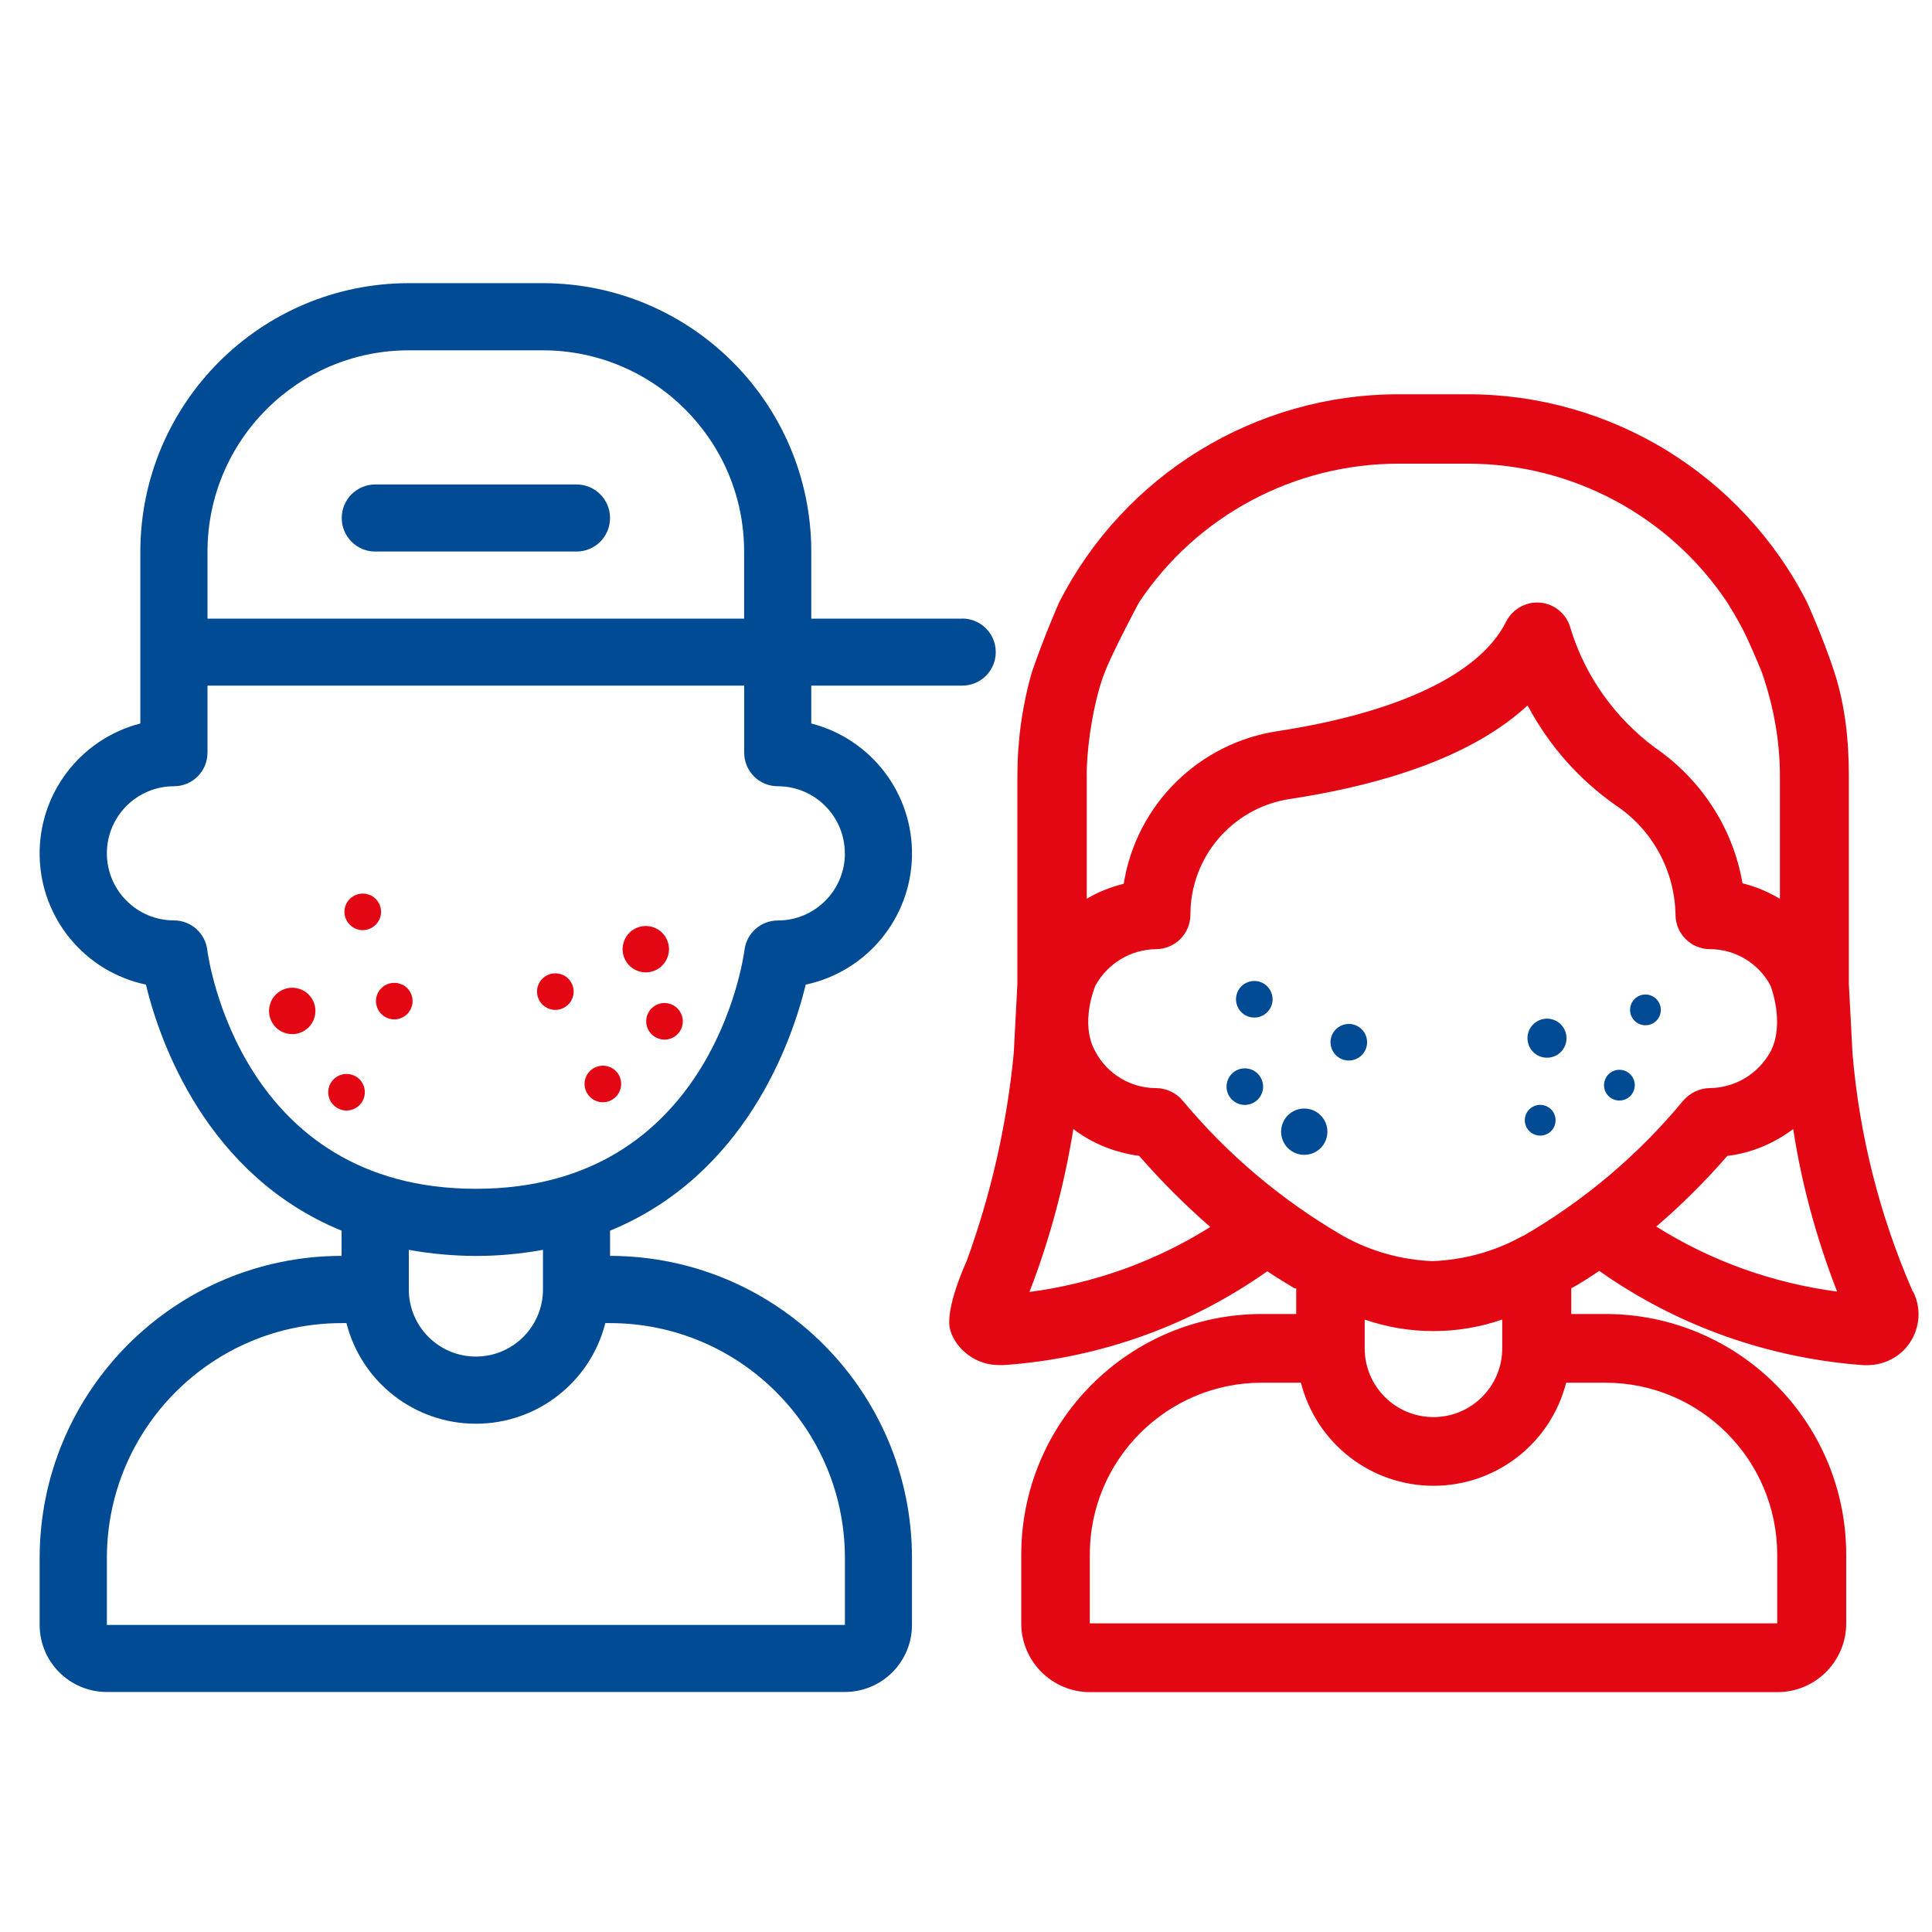
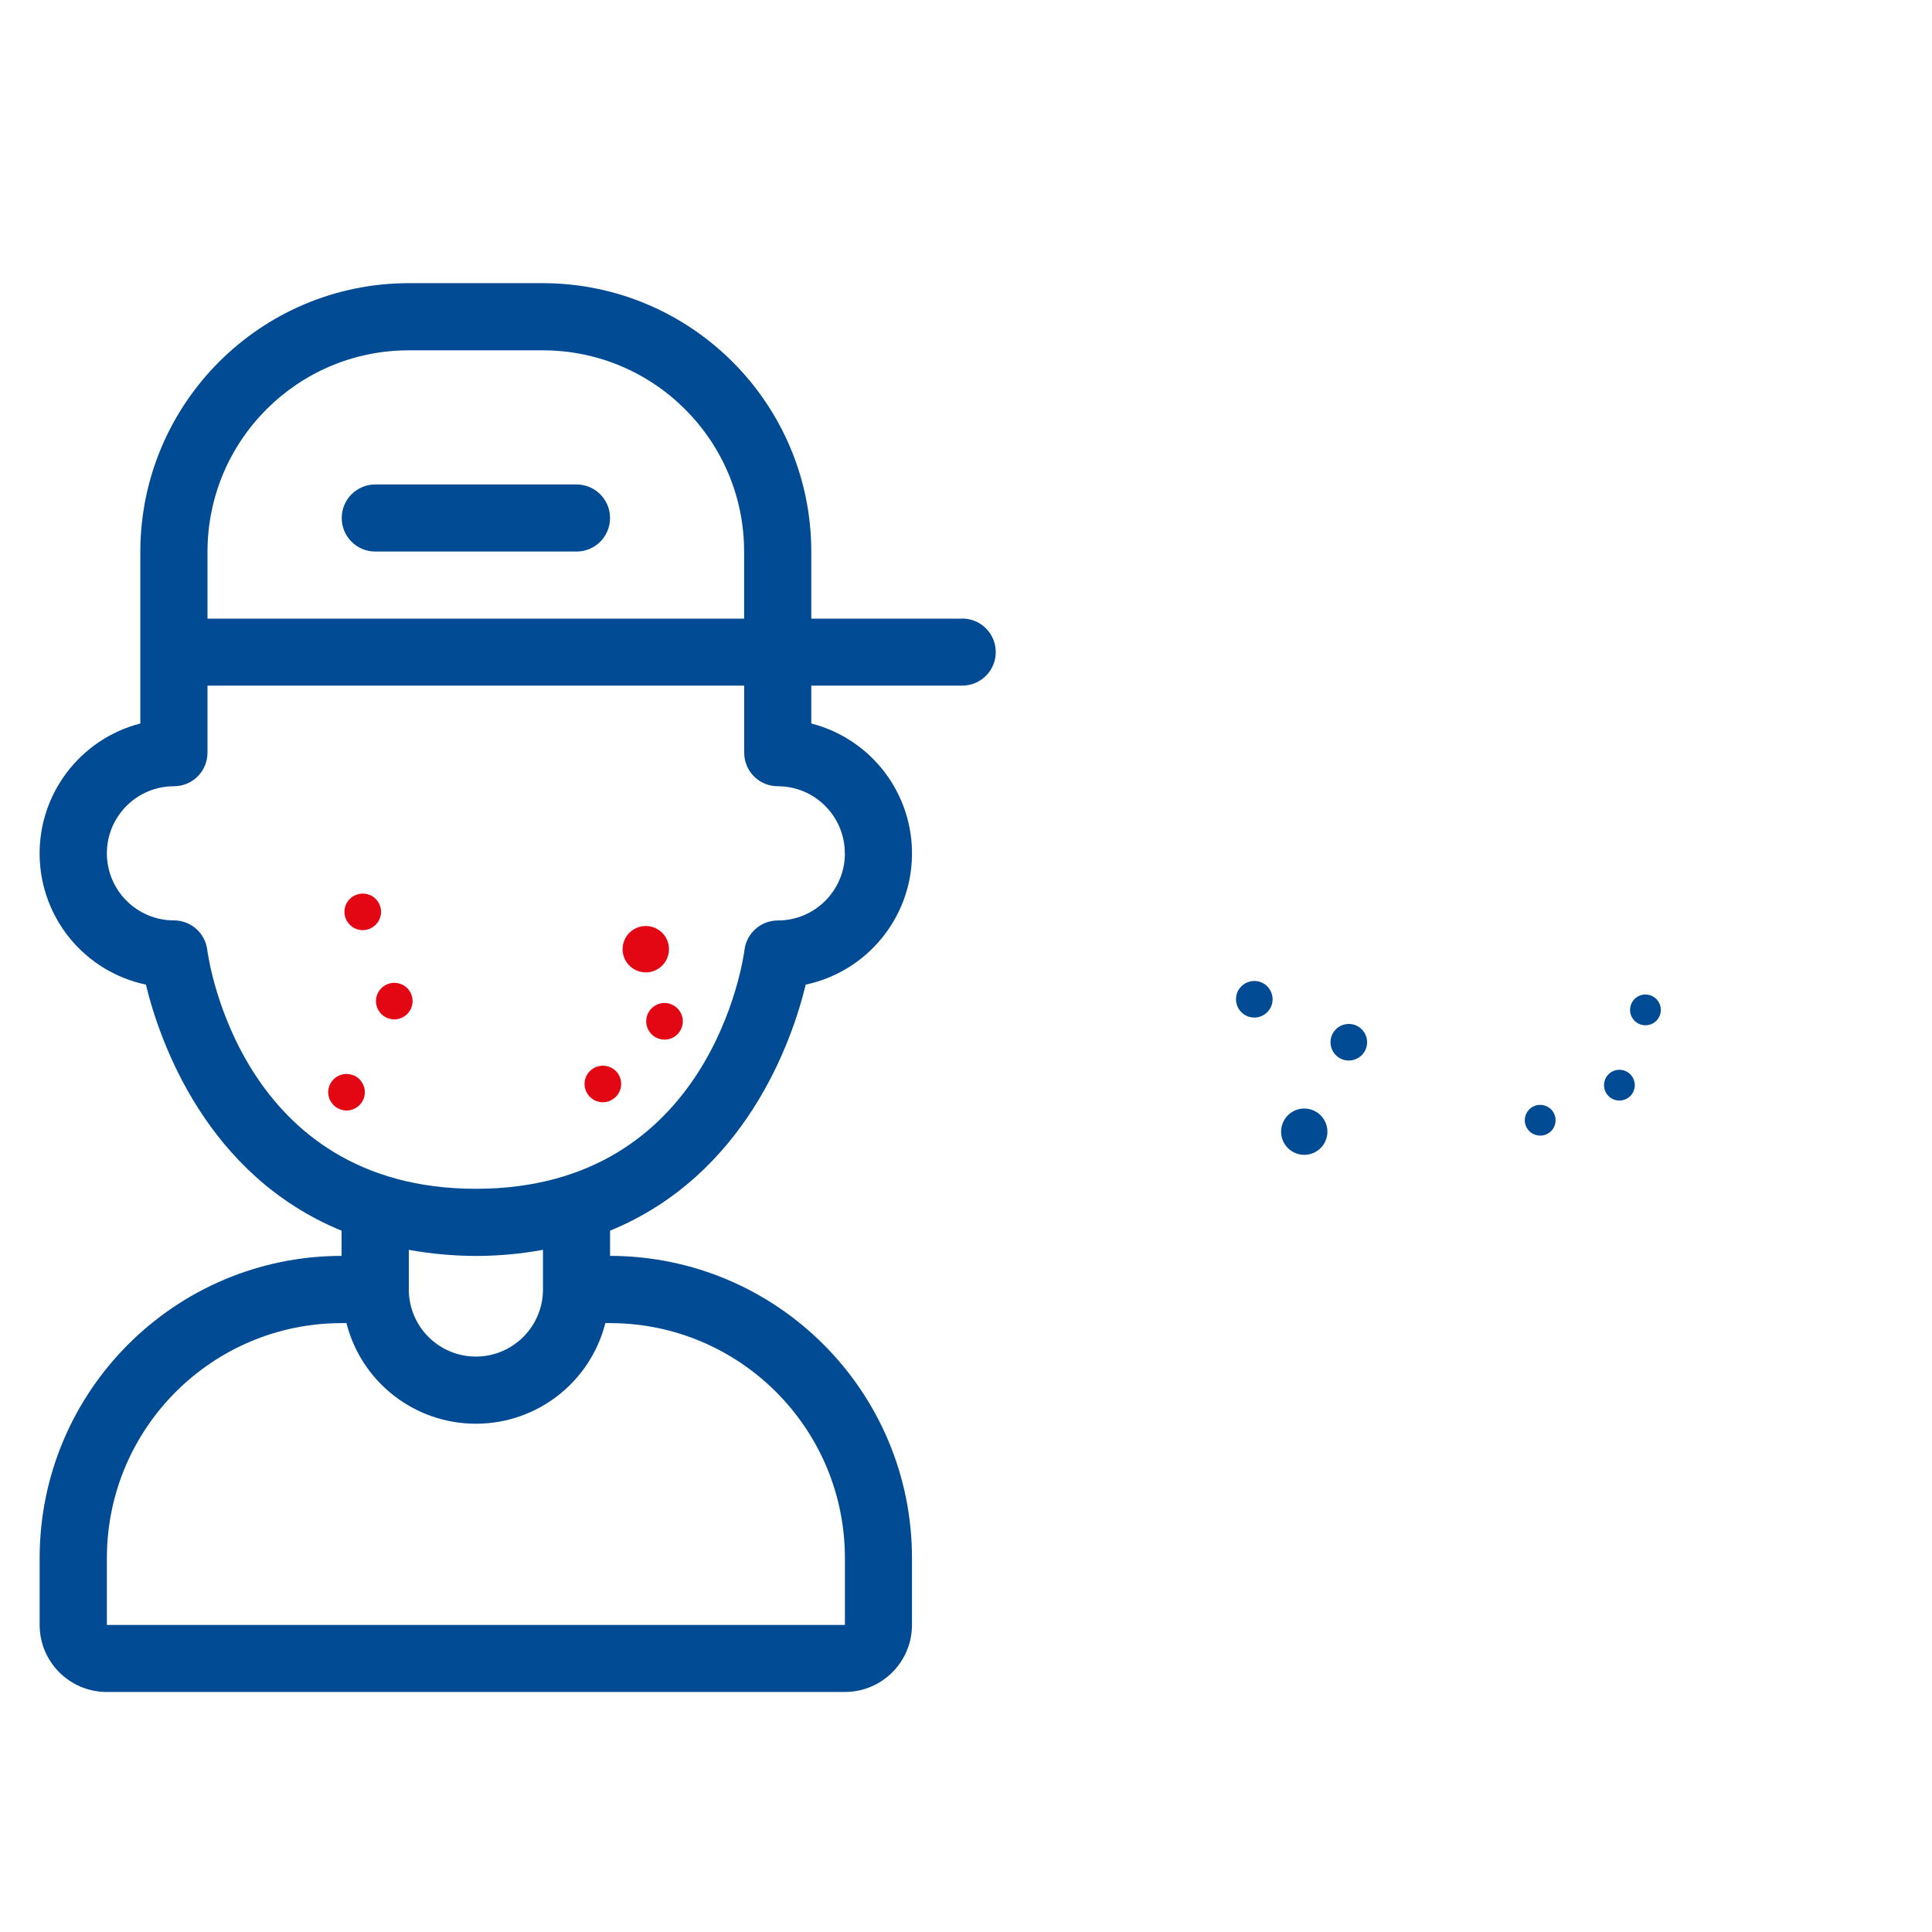
<svg xmlns="http://www.w3.org/2000/svg" id="uuid-c4855eb5-f971-476f-9591-4a878aae37ca" viewBox="0 0 250 250">
  <g>
    <g>
      <path d="M84.8,125.56c1.51-.68,2.18-2.46,1.5-3.97-.68-1.51-2.46-2.18-3.97-1.5-1.51,.68-2.18,2.46-1.5,3.97,.68,1.51,2.46,2.18,3.97,1.5Z" style="fill:#e30613;" />
-       <path d="M36.58,128.08c-1.51,.68-2.18,2.46-1.5,3.97,.68,1.51,2.46,2.18,3.97,1.5s2.18-2.46,1.5-3.97c-.68-1.51-2.46-2.18-3.97-1.5Z" style="fill:#e30613;" />
      <path d="M88.14,131.18c-.54-1.19-1.94-1.72-3.13-1.18s-1.72,1.94-1.18,3.13c.54,1.19,1.94,1.72,3.13,1.19,1.19-.54,1.72-1.94,1.19-3.13Z" style="fill:#e30613;" />
-       <path d="M72.83,126.16c-1.19-.54-2.59,0-3.13,1.18-.54,1.19,0,2.59,1.19,3.13,1.19,.54,2.59,0,3.13-1.19,.54-1.19,0-2.59-1.18-3.13Z" style="fill:#e30613;" />
      <path d="M51.99,127.39c-1.19-.54-2.59,0-3.13,1.18-.54,1.19,0,2.59,1.19,3.13,1.19,.54,2.59,0,3.13-1.19,.54-1.19,0-2.59-1.18-3.13Z" style="fill:#e30613;" />
      <path d="M47.91,115.84c-1.19-.54-2.59,0-3.13,1.18-.54,1.19,0,2.59,1.19,3.13s2.59,0,3.13-1.19c.54-1.19,0-2.59-1.18-3.13Z" style="fill:#e30613;" />
      <path d="M78.98,138.11c-1.19-.54-2.59,0-3.13,1.18-.54,1.19,0,2.59,1.19,3.13s2.59,0,3.13-1.19c.54-1.19,0-2.59-1.18-3.13Z" style="fill:#e30613;" />
      <path d="M45.81,139.18c-1.19-.54-2.59,0-3.13,1.18-.54,1.19,0,2.59,1.19,3.13s2.59,0,3.13-1.19c.54-1.19,0-2.59-1.18-3.13Z" style="fill:#e30613;" />
    </g>
    <path d="M74.6,62.69h-26.04c-2.4,0-4.34,1.94-4.34,4.34s1.94,4.34,4.34,4.34h26.04c2.4,0,4.34-1.94,4.34-4.34s-1.94-4.34-4.34-4.34Z" style="fill:#004b93;" />
    <path d="M124.51,80.05h-19.53v-8.68c-.02-19.17-15.56-34.7-34.73-34.73h-17.36c-19.17,.02-34.7,15.56-34.73,34.73v22.25c-7.8,2.01-13.2,9.13-13.03,17.18,.17,8.06,5.86,14.94,13.75,16.61,1.79,7.38,7.81,24.66,25.32,31.84v3.26c-21.57,.02-39.04,17.5-39.07,39.07v8.68c0,4.79,3.89,8.68,8.68,8.68H109.33c4.79,0,8.68-3.89,8.68-8.68v-8.68c-.02-21.57-17.5-39.04-39.07-39.07v-3.26c17.5-7.18,23.53-24.46,25.32-31.84,7.88-1.68,13.58-8.56,13.75-16.61,.17-8.06-5.22-15.17-13.03-17.18v-4.9h19.53c2.4,0,4.34-1.94,4.34-4.34s-1.94-4.34-4.34-4.34Zm-97.66-8.68c.02-14.38,11.67-26.03,26.04-26.04h17.36c14.38,.02,26.03,11.67,26.04,26.04v8.68H26.85v-8.68ZM109.33,201.59v8.68H13.83v-8.68c.02-16.77,13.61-30.37,30.38-30.38h.62c1.95,7.66,8.84,13.02,16.75,13.02s14.8-5.36,16.75-13.02h.62c16.77,.02,30.37,13.61,30.38,30.38Zm-56.43-34.73v-5.13c2.87,.52,5.77,.78,8.68,.79,2.91,0,5.82-.27,8.68-.79v5.13c0,4.79-3.89,8.68-8.68,8.68s-8.68-3.89-8.68-8.68Zm56.43-56.43c0,4.79-3.89,8.68-8.68,8.68-2.19,0-4.03,1.63-4.31,3.79-.16,1.27-4.38,30.93-34.76,30.93s-34.6-29.66-34.76-30.92h0c-.27-2.17-2.12-3.81-4.31-3.81-4.79,0-8.68-3.89-8.68-8.68s3.89-8.68,8.68-8.68c1.15,0,2.26-.46,3.07-1.27,.81-.81,1.27-1.92,1.27-3.07v-8.68H96.3v8.68c0,2.4,1.94,4.34,4.34,4.34,4.79,0,8.68,3.89,8.68,8.68Z" style="fill:#004b93;" />
  </g>
  <g>
    <g>
      <path d="M170.15,143.78c-1.47-.76-3.28-.19-4.04,1.28-.76,1.47-.19,3.28,1.28,4.04,1.47,.76,3.28,.19,4.04-1.28,.76-1.47,.19-3.28-1.28-4.04Z" style="fill:#004b93;" />
-       <path d="M162.17,138.51c-1.16-.6-2.59-.15-3.19,1.01-.6,1.16-.15,2.59,1.01,3.19,1.16,.6,2.59,.15,3.19-1.01s.15-2.59-1.01-3.19Z" style="fill:#004b93;" />
      <path d="M173.96,132.57c-1.27,.32-2.04,1.6-1.72,2.87,.32,1.27,1.6,2.04,2.87,1.72s2.04-1.6,1.72-2.87c-.32-1.27-1.6-2.04-2.87-1.72Z" style="fill:#004b93;" />
      <path d="M161.73,127.01c-1.27,.32-2.04,1.6-1.72,2.87,.32,1.27,1.6,2.04,2.87,1.72,1.27-.32,2.04-1.6,1.72-2.87-.32-1.27-1.6-2.04-2.87-1.72Z" style="fill:#004b93;" />
-       <path d="M200.8,131.89c-1.35-.34-2.73,.48-3.07,1.83-.34,1.35,.47,2.73,1.83,3.07,1.35,.34,2.73-.47,3.07-1.83,.34-1.35-.48-2.73-1.83-3.07Z" style="fill:#004b93;" />
      <path d="M208.64,138.65c-.98,.5-1.36,1.71-.86,2.68,.5,.98,1.7,1.36,2.68,.86,.98-.5,1.36-1.7,.86-2.68-.5-.98-1.71-1.36-2.68-.86Z" style="fill:#004b93;" />
      <path d="M214.69,129.77c-.5-.98-1.71-1.36-2.68-.86-.98,.5-1.36,1.71-.86,2.68,.5,.98,1.7,1.36,2.68,.86,.98-.5,1.36-1.7,.86-2.68Z" style="fill:#004b93;" />
      <path d="M198.39,143.19c-.98,.5-1.36,1.71-.86,2.68s1.7,1.36,2.68,.86c.98-.5,1.36-1.7,.86-2.68-.5-.98-1.71-1.36-2.68-.86Z" style="fill:#004b93;" />
    </g>
-     <path d="M247.49,167.08c-4.26-9.78-6.89-20.18-7.78-30.8l-.47-8.99v-26.91c0-4.57-.47-9.09-1.89-13.46-1.42-4.36-3.52-8.99-3.52-8.99-8.41-16.51-25.39-26.91-43.89-26.91h-8.99c-18.5,0-35.48,10.41-43.89,26.91,0,0-1.89,4.26-3.52,8.99-1.26,4.36-1.89,8.88-1.89,13.46v26.91l-.47,8.99c-.89,9.2-2.94,18.24-6.1,26.91,0,0-2.94,6.31-2.1,8.99,.16,.53,.42,1.05,.74,1.52,1.26,1.84,3.31,2.94,5.57,2.94h.58c12.25-.84,24.08-5.05,34.12-12.14,1.16,.79,2.31,1.47,3.52,2.21h.22v3.32h-4.45c-17.19,.02-31.11,13.95-31.13,31.13v8.9c0,4.91,3.98,8.9,8.9,8.9h88.95c4.91,0,8.9-3.98,8.9-8.9v-8.9c-.02-17.19-13.95-31.11-31.13-31.13h-4.45v-3.37h.1c1.21-.68,2.37-1.42,3.52-2.21,10.04,7.1,21.87,11.3,34.17,12.2h.53c2.21,0,4.31-1.1,5.52-2.94,1.31-2,1.47-4.52,.37-6.62Zm-53.1,3.67v3.72c0,4.91-3.98,8.9-8.9,8.9s-8.9-3.98-8.9-8.9v-3.72c5.76,1.99,12.03,1.99,17.79,0Zm13.34,8.17c12.28,.01,22.22,9.96,22.24,22.24v8.9h-88.95v-8.9c.01-12.28,9.96-22.22,22.24-22.24h5.08c2,7.85,9.06,13.34,17.16,13.34s15.16-5.49,17.16-13.34h5.08Zm-67.11-78.55c0-4.57,1.16-10.51,2.37-13.46,1.16-2.94,4.42-8.99,4.42-8.99,7.46-11.2,20.08-17.92,33.54-17.92h8.99c13.46,0,26.07,6.73,33.54,17.92,0,0,1.58,2.47,2.58,4.63,1,2.16,1.89,4.36,1.89,4.36,1.52,4.31,2.37,8.88,2.37,13.46v15.93c-1.52-.89-3.1-1.58-4.84-2-1.21-7.1-5.31-13.4-11.25-17.5-5.2-3.84-9.09-9.25-10.99-15.45-.47-1.84-2-3.15-3.84-3.36-1.84-.21-3.68,.79-4.52,2.47-3.36,6.73-13.82,11.72-29.49,14.14-10.25,1.52-18.35,9.51-19.98,19.76-1.68,.42-3.31,1.05-4.78,1.94v-15.93Zm-7.41,66.81c2.63-6.78,4.52-13.88,5.68-21.08,2.47,1.89,5.41,3.05,8.52,3.47,2.84,3.26,5.94,6.36,9.2,9.2-7.1,4.47-15.09,7.31-23.39,8.41Zm63.87-7.25h-.05c-3.57,2-7.57,3.1-11.67,3.26-4-.16-7.99-1.26-11.56-3.26-7.88-4.57-14.88-10.46-20.71-17.45-.84-1.05-2.16-1.68-3.52-1.68-3.26,0-6.31-1.84-7.83-4.73-2.08-3.66,0-8.52,0-8.52,1.58-2.89,4.57-4.68,7.83-4.73,2.47,0,4.47-2,4.47-4.47,0-7.41,5.36-13.72,12.67-14.93,14.25-2.16,24.6-6.26,30.96-12.14,2.73,5.15,6.62,9.57,11.41,12.93,4.73,3.15,7.62,8.41,7.73,14.14,0,2.47,2,4.47,4.47,4.47,3.26,0,6.31,1.84,7.83,4.73,0,0,1.9,4.86,0,8.52-1.58,2.89-4.57,4.68-7.83,4.73-1.37,0-2.63,.63-3.52,1.68-5.78,6.99-12.83,12.93-20.66,17.45Zm17.24-1.21c3.26-2.79,6.36-5.89,9.2-9.15,3.1-.37,5.99-1.58,8.52-3.47,1.1,7.2,3.05,14.25,5.68,21.03-8.31-1.1-16.3-3.94-23.39-8.41Z" style="fill:#e30613;" />
  </g>
</svg>